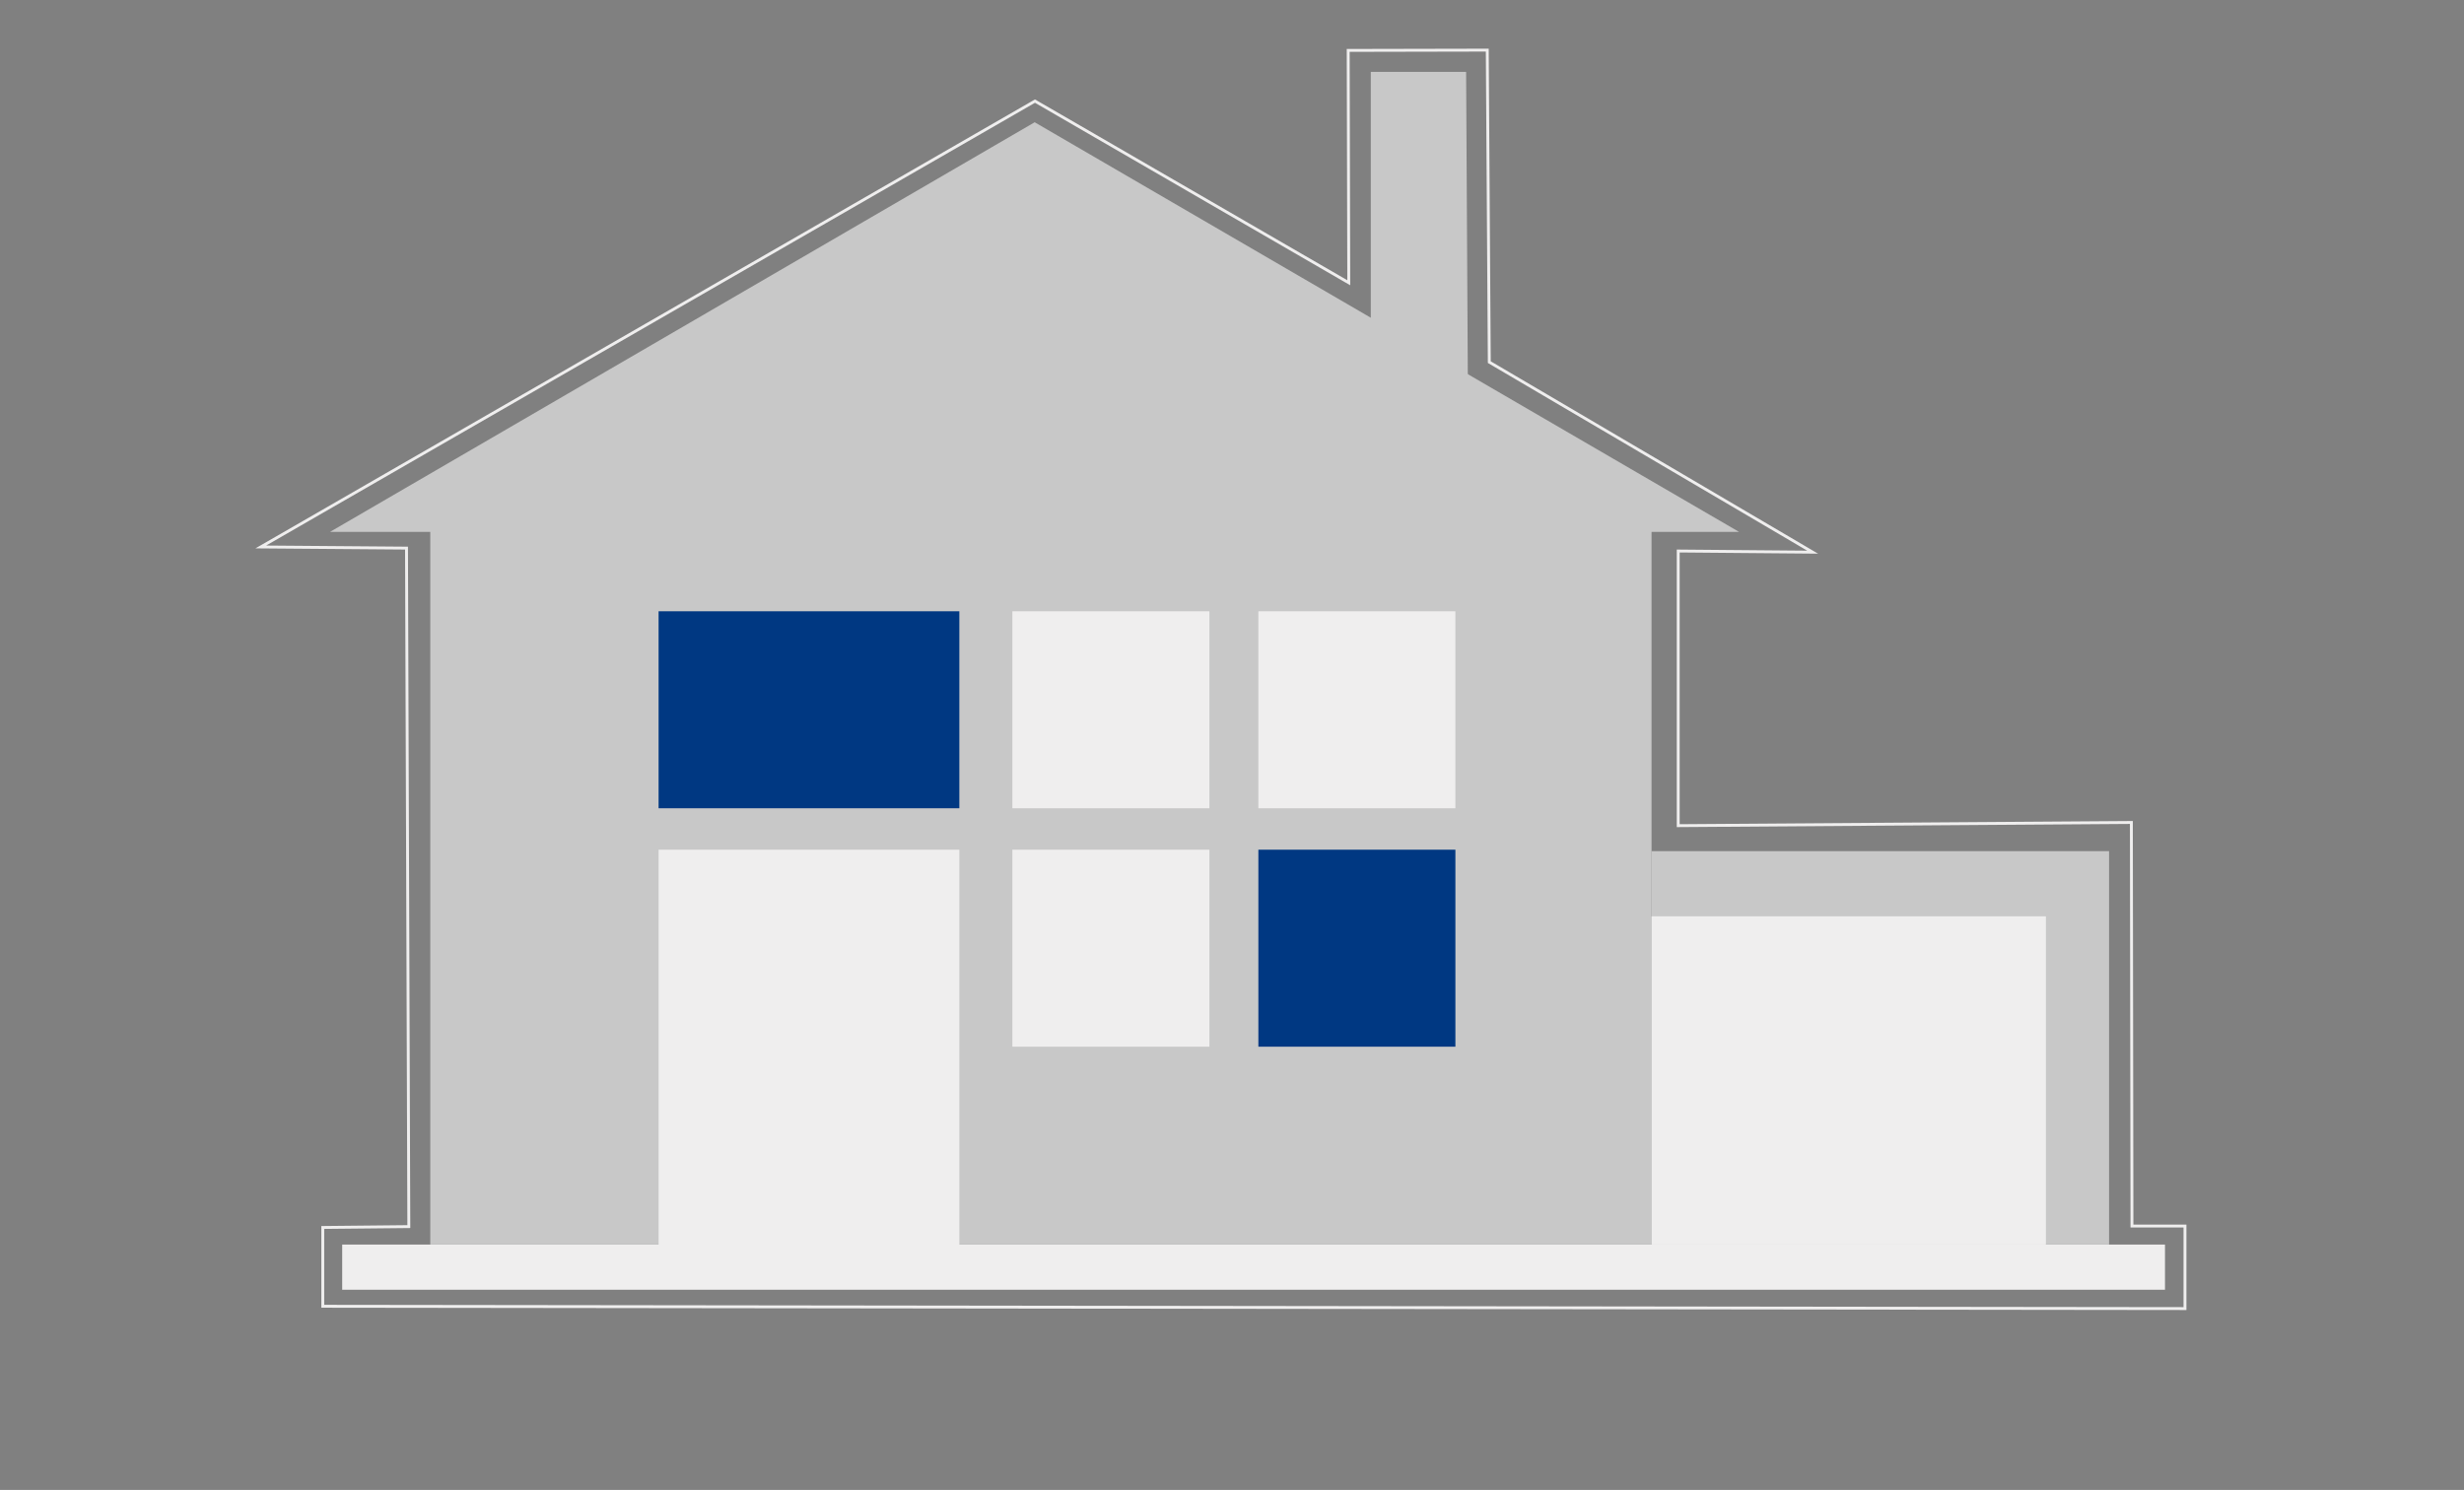
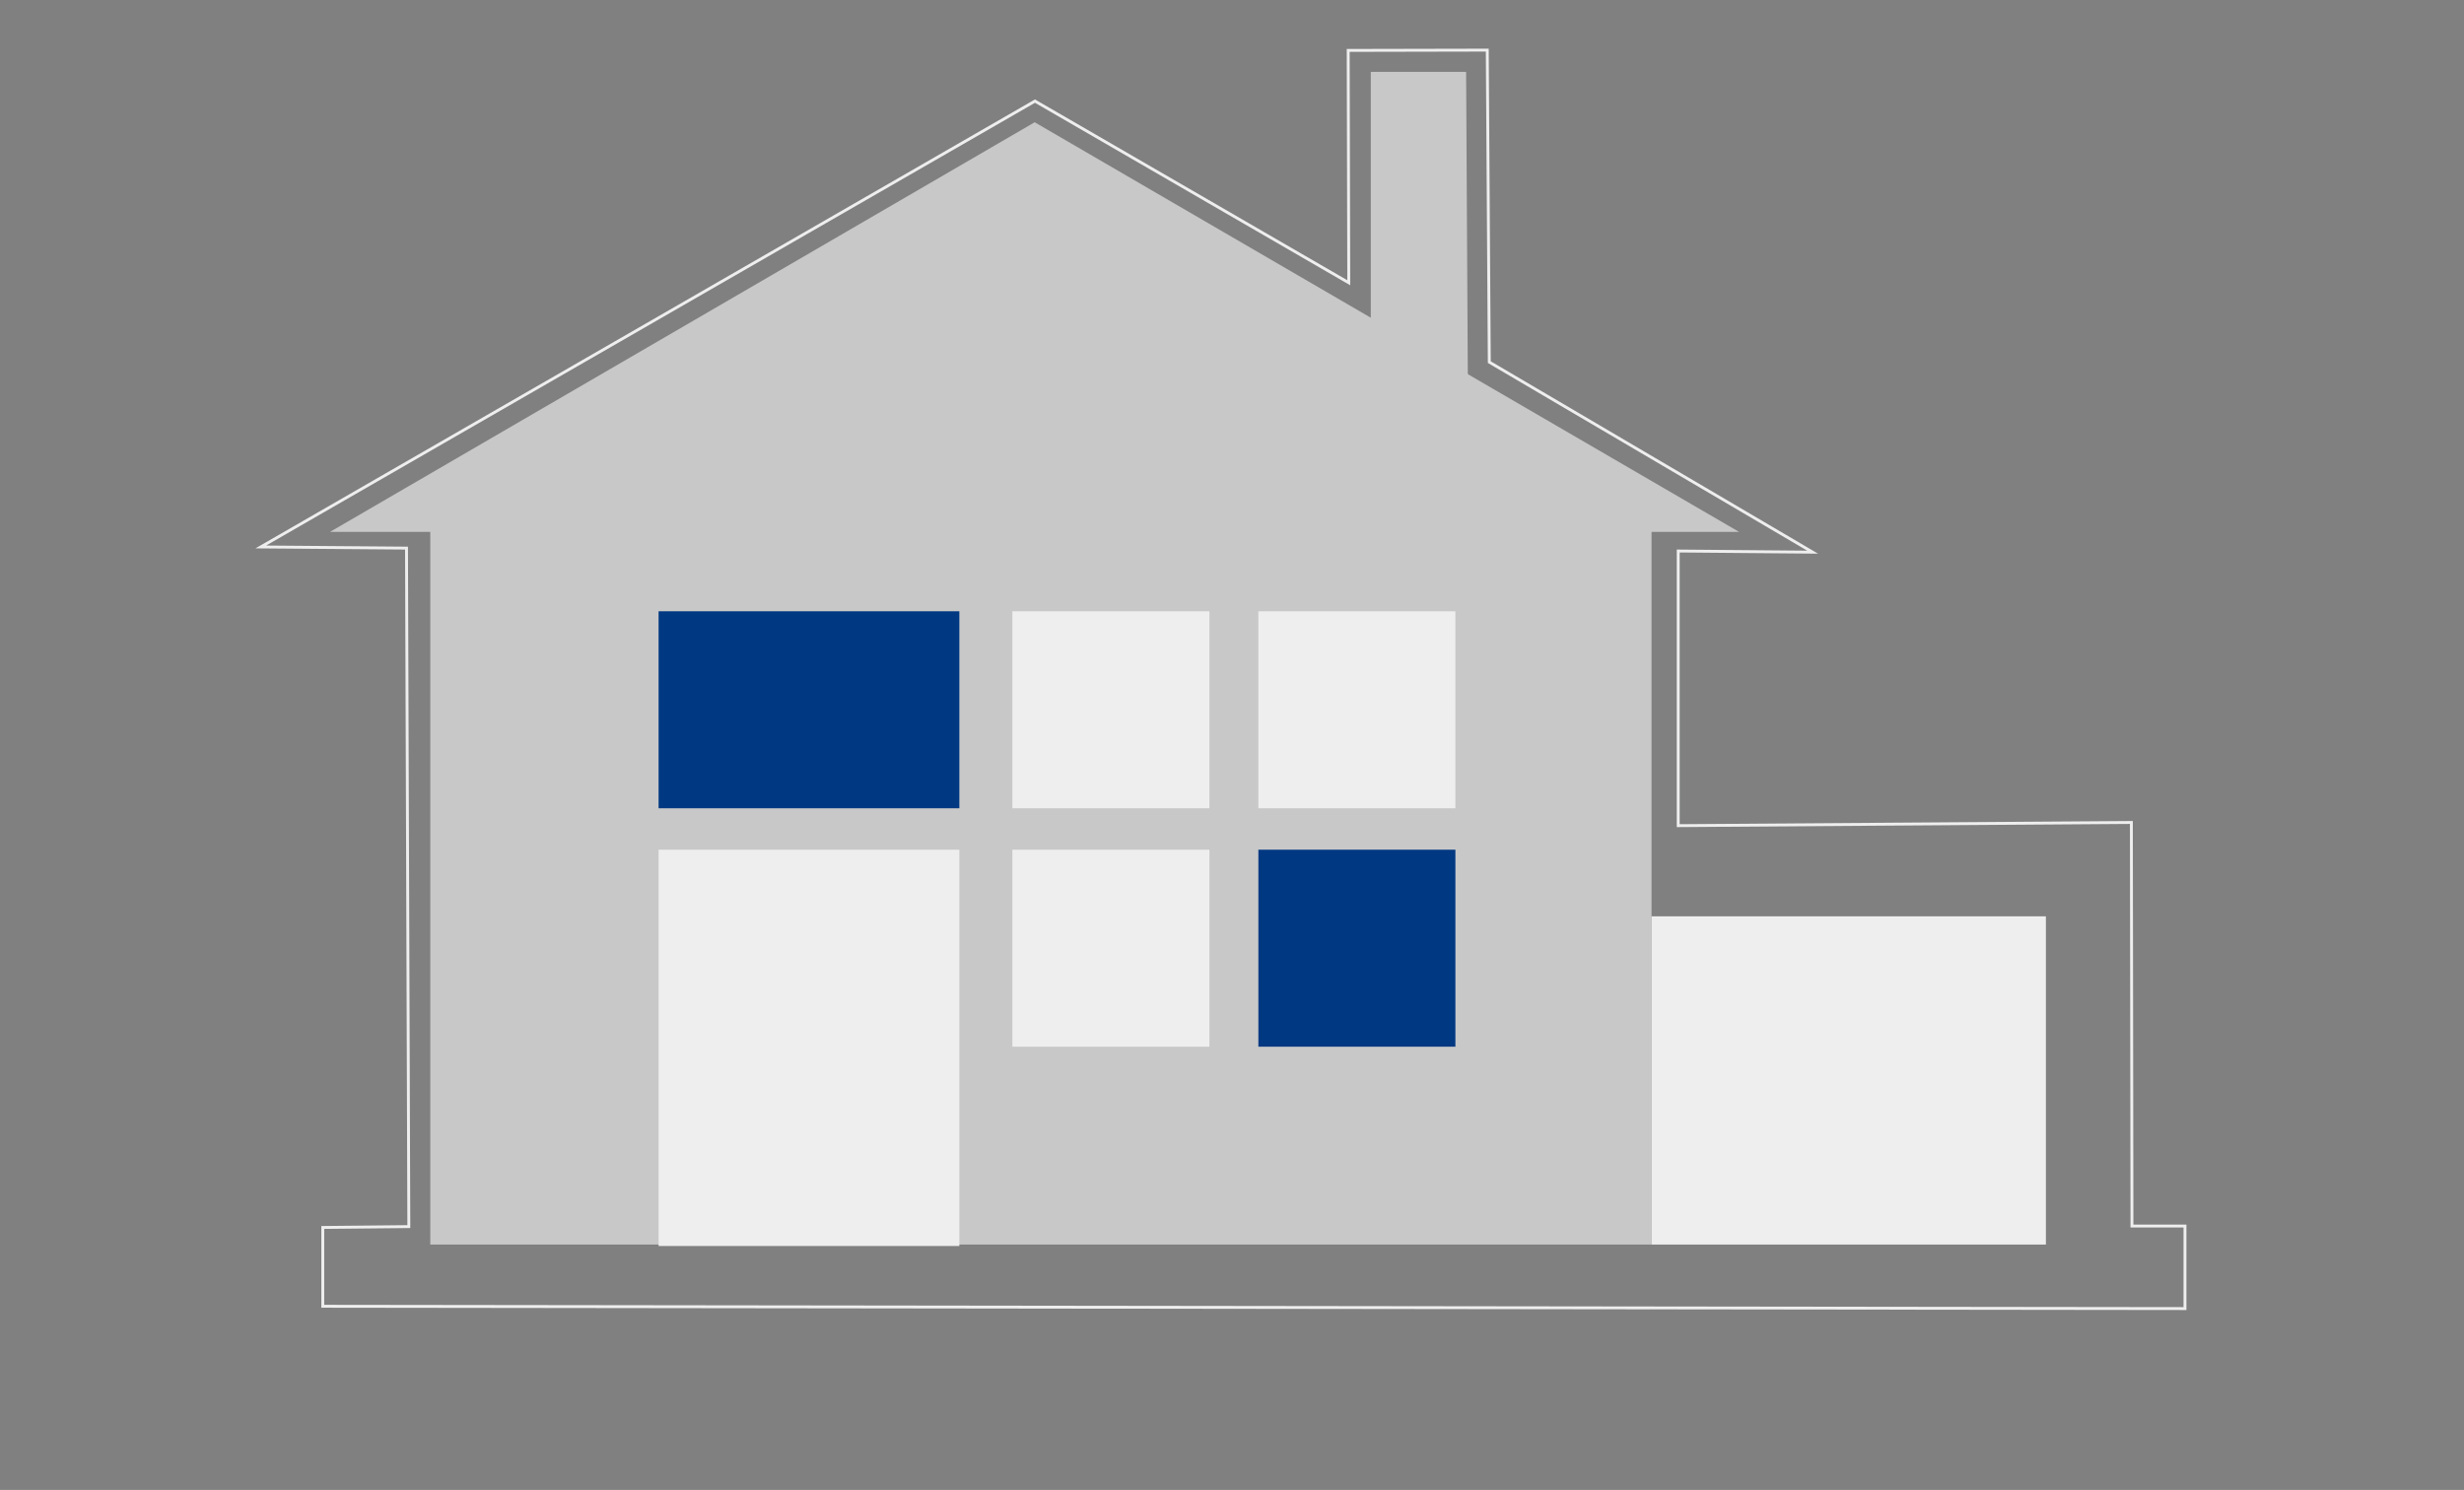
<svg xmlns="http://www.w3.org/2000/svg" id="Ebene_1" data-name="Ebene 1" viewBox="0 0 85.04 51.43">
  <rect x="0" y="0" width="85.04" height="51.43" fill="#808080" stroke="none" />
  <defs>
    <style>.cls-1,.cls-3{fill:#efeeee;}.cls-2{fill:#c8c8c8;}.cls-3,.cls-5{stroke:#efeeee;}.cls-3,.cls-4,.cls-5{stroke-width:0.1px;}.cls-4{fill:#003882;stroke:#003882;}.cls-5{fill:none;}</style>
  </defs>
-   <rect class="cls-1" x="11.81" y="42.96" width="62.91" height="1.56" />
  <rect class="cls-2" x="14.85" y="17.45" width="42.15" height="25.51" />
  <polygon class="cls-2" points="35.71 4.22 11.39 18.36 60.02 18.36 35.71 4.22" />
  <polygon class="cls-2" points="50.66 13.24 47.31 11.13 47.31 2.48 50.6 2.48 50.66 13.24" />
  <rect class="cls-3" x="22.78" y="29.38" width="10.28" height="13.58" />
  <rect class="cls-4" x="22.78" y="21.15" width="10.28" height="6.7" />
  <rect class="cls-3" x="34.99" y="21.15" width="6.7" height="6.7" />
  <rect class="cls-3" x="43.48" y="21.15" width="6.7" height="6.7" />
  <rect class="cls-3" x="34.99" y="29.38" width="6.7" height="6.7" />
  <rect class="cls-4" x="43.48" y="29.38" width="6.7" height="6.7" />
  <polygon class="cls-5" points="57.92 19.02 62.56 19.06 51.4 12.5 51.33 1.73 46.53 1.74 46.55 9.76 35.72 3.49 9 18.88 14.03 18.92 14.11 42.34 11.14 42.37 11.14 45.09 75.41 45.17 75.41 42.32 73.58 42.32 73.56 28.39 57.92 28.5 57.92 19.02" />
-   <rect class="cls-2" x="57" y="29.38" width="15.79" height="13.58" />
  <rect class="cls-1" x="57" y="31.63" width="13.61" height="11.33" />
</svg>